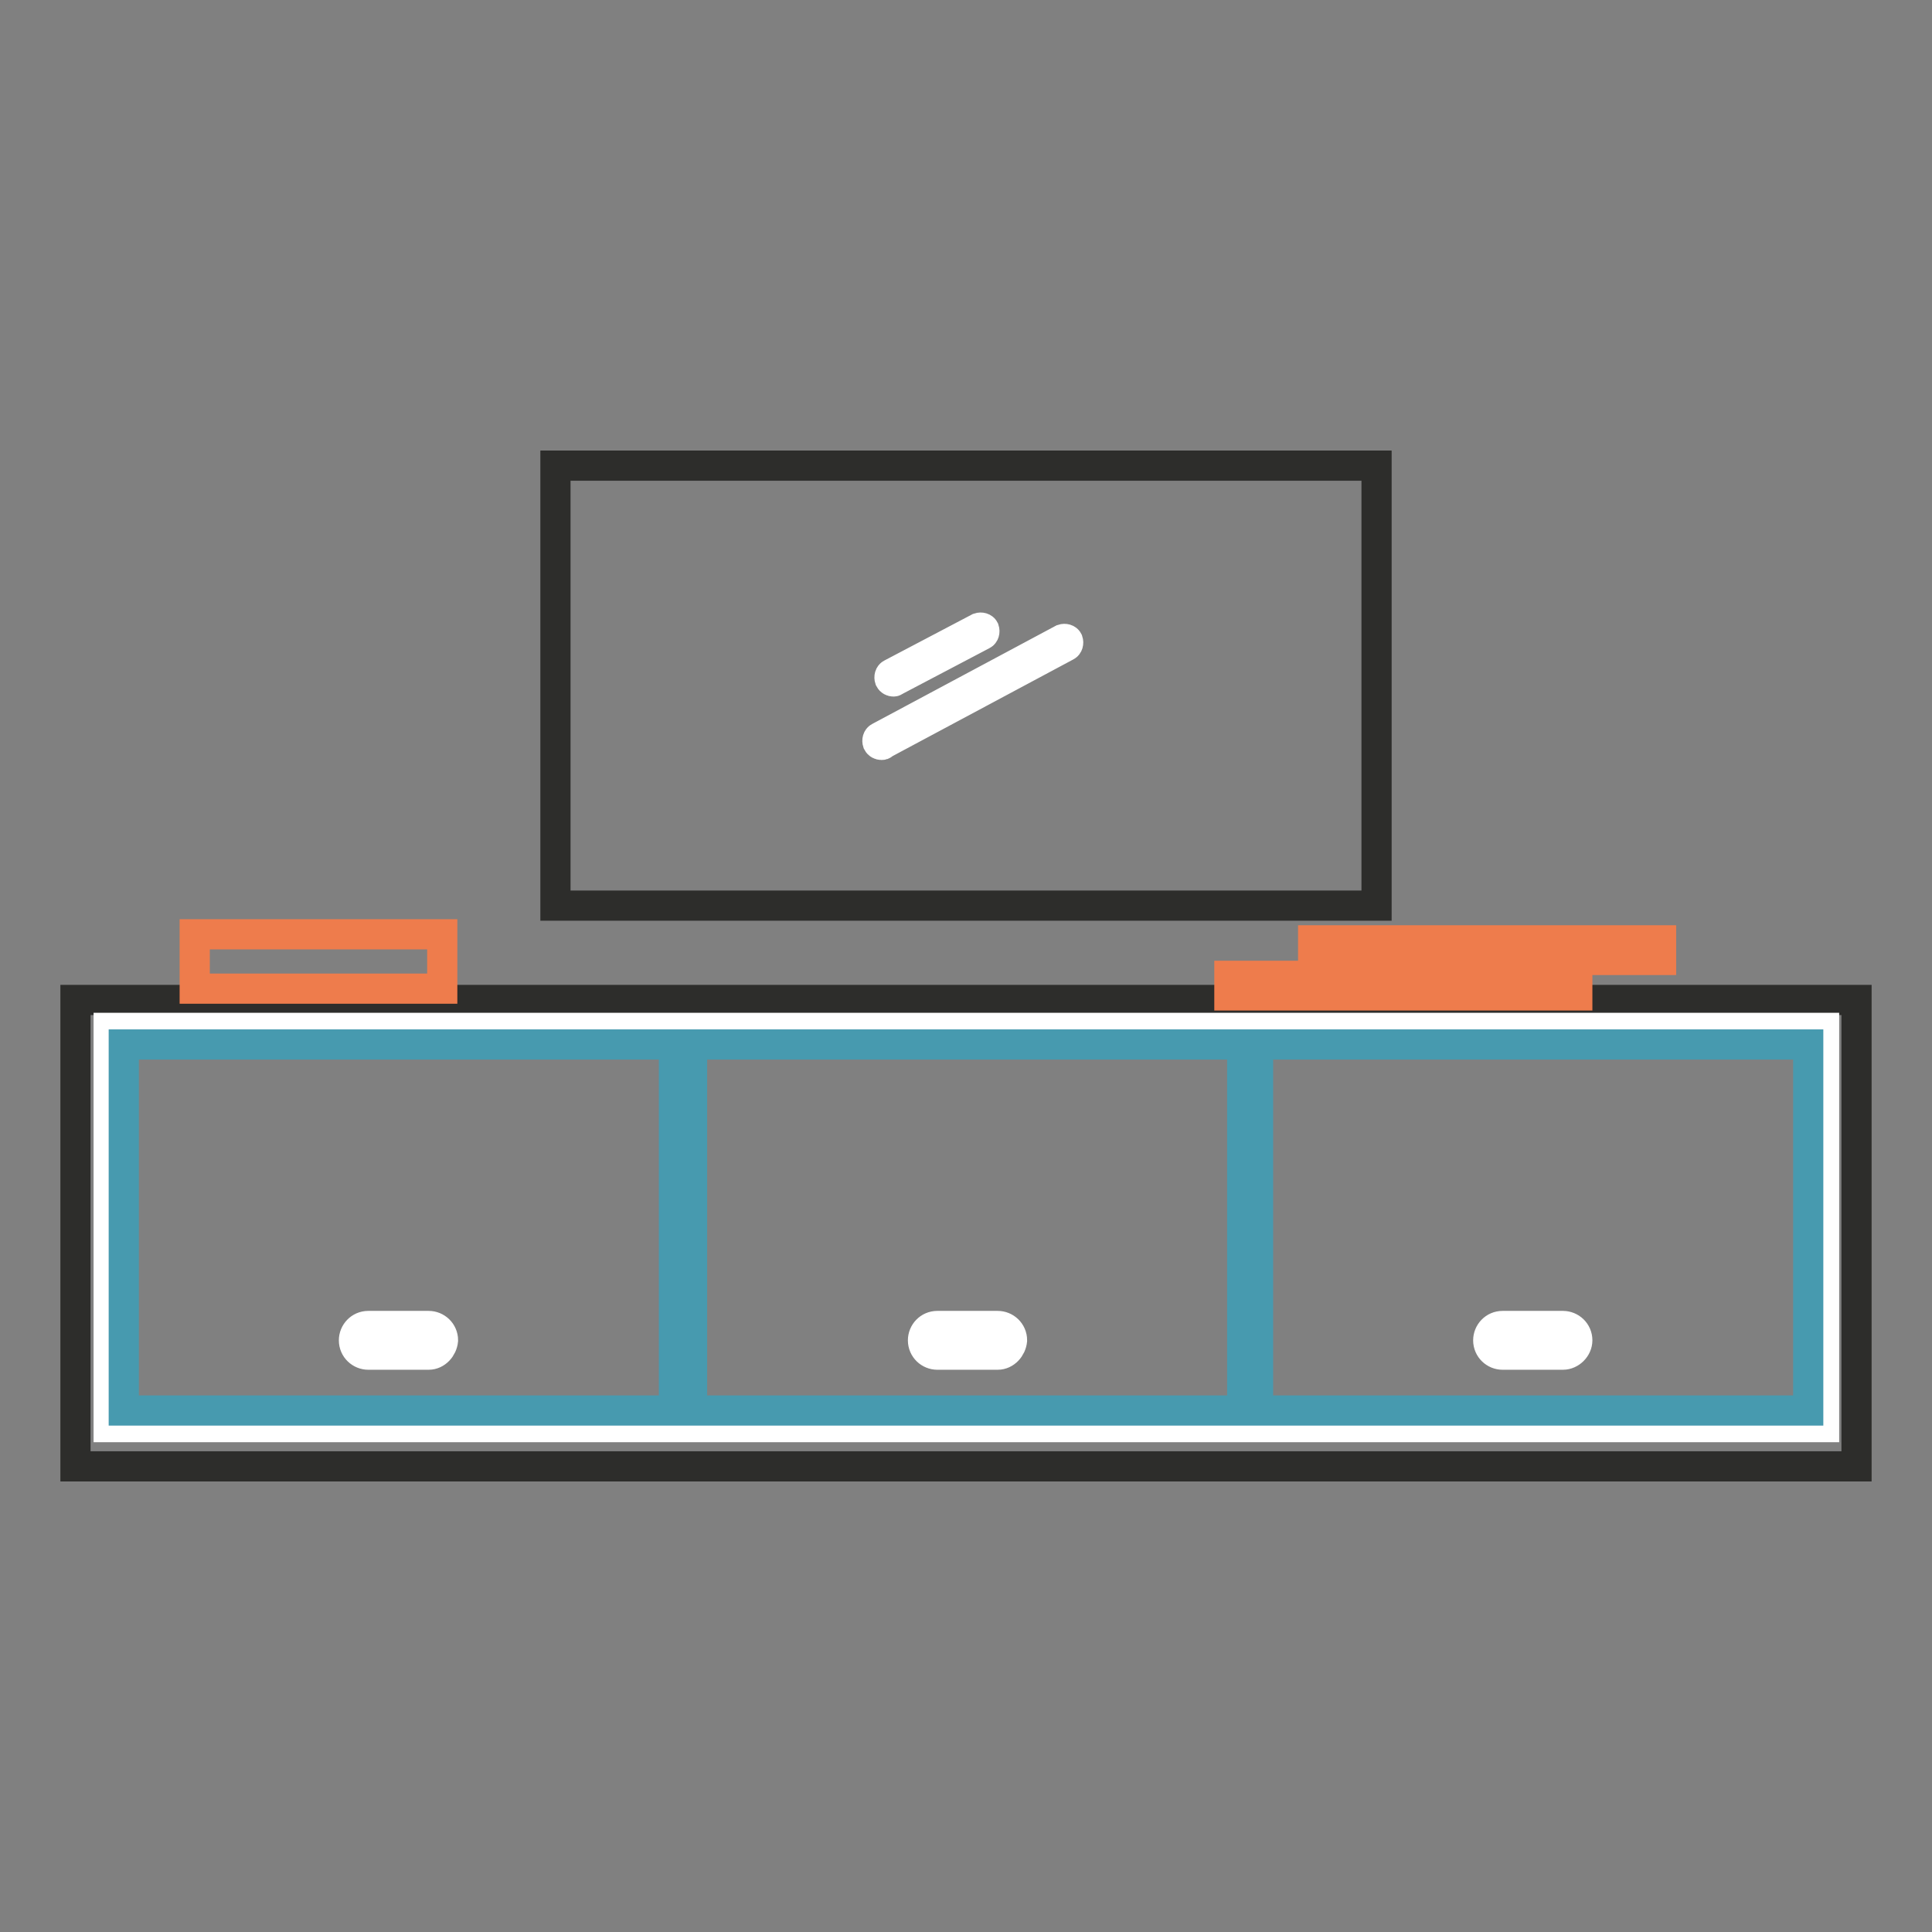
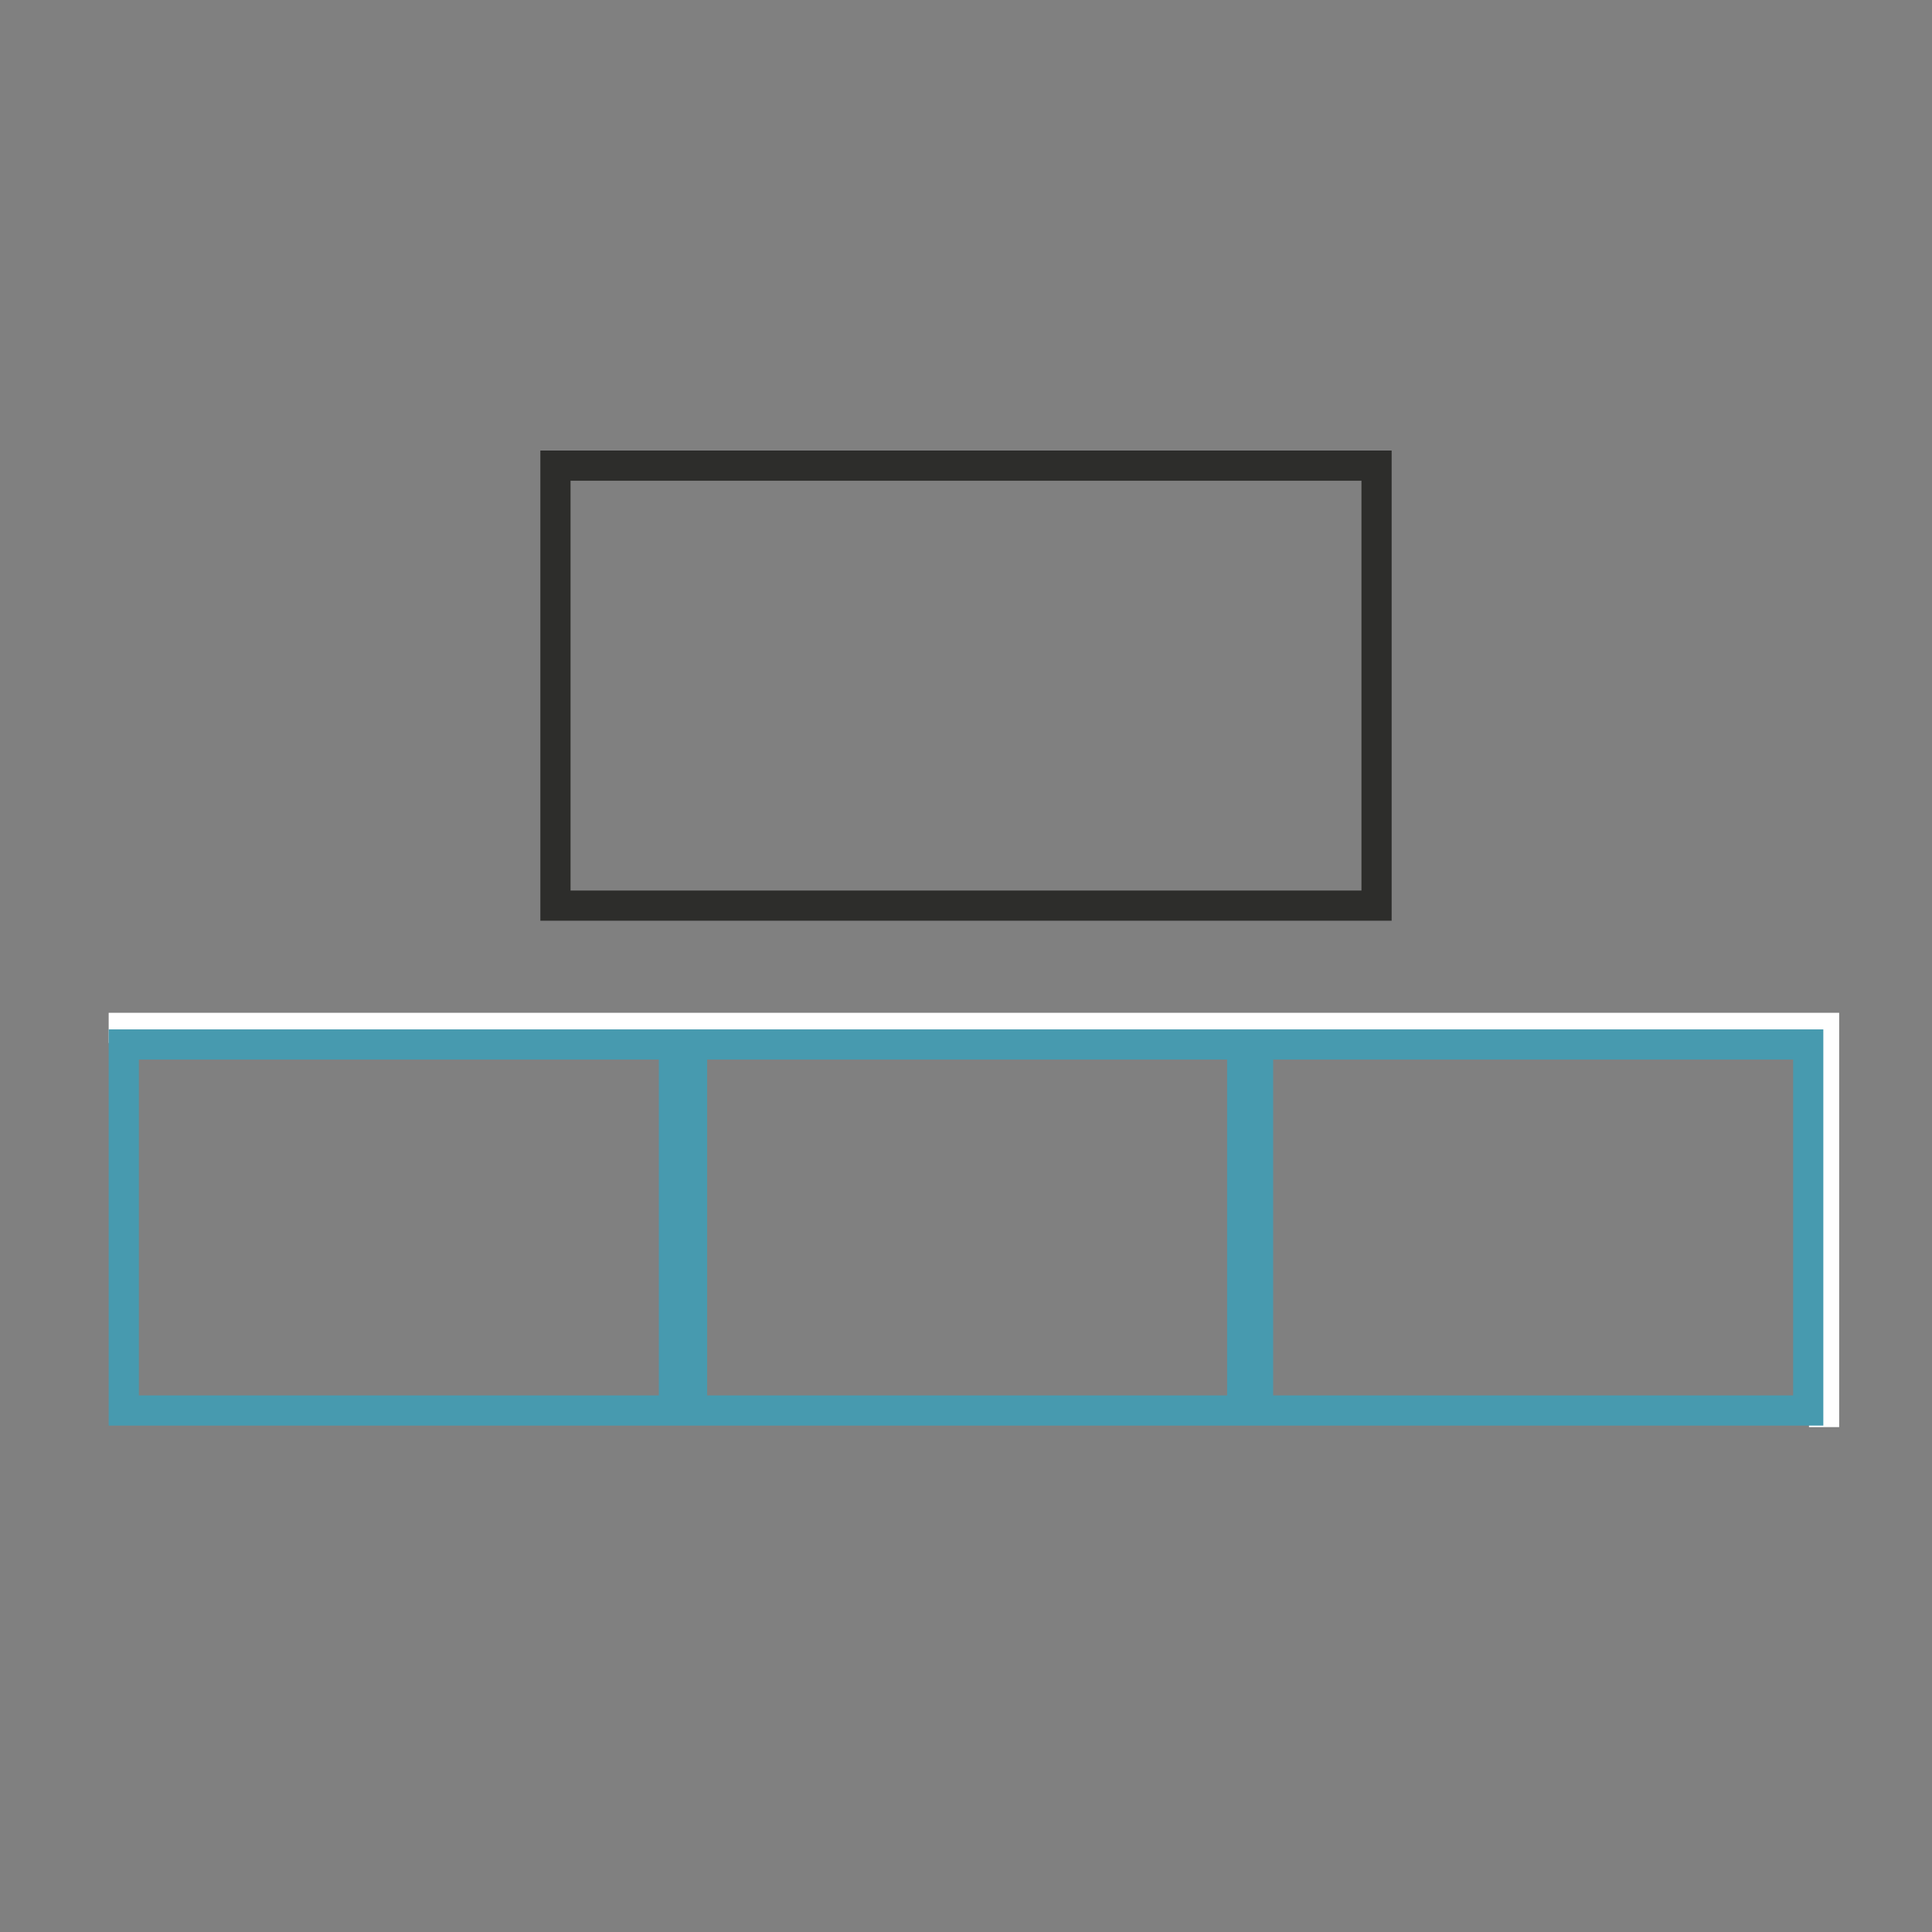
<svg xmlns="http://www.w3.org/2000/svg" version="1.1" x="0px" y="0px" viewBox="0 0 256 256" enable-background="new 0 0 256 256" xml:space="preserve">
  <rect x="0" y="0" width="256" height="256" fill="#808080" stroke="none" />
  <g>
-     <path stroke-width="4" fill-opacity="0" stroke="#2d2d2b" d="M10,132.5h236v61.8H10V132.5z" />
-     <path stroke-width="4" fill-opacity="0" stroke="#ffffff" d="M14.4,136.2h227.3v52.9H14.4V136.2z" />
+     <path stroke-width="4" fill-opacity="0" stroke="#ffffff" d="M14.4,136.2h227.3v52.9V136.2z" />
    <path stroke-width="4" fill-opacity="0" stroke="#479aaf" d="M166.7,138.4h72.9v48.5h-72.9V138.4z M91.7,138.4h72.9v48.5H91.7V138.4z M16.4,138.4h72.9v48.5H16.4V138.4z " />
-     <path stroke-width="4" fill-opacity="0" stroke="#ffffff" d="M56.8,179.5h-8c-1,0-1.9-0.8-1.9-1.9v0c0-1,0.8-1.9,1.9-1.9h8c1,0,1.9,0.8,1.9,1.9v0 C58.6,178.6,57.8,179.5,56.8,179.5z M132.2,179.5h-8c-1,0-1.9-0.8-1.9-1.9v0c0-1,0.8-1.9,1.9-1.9h8c1,0,1.9,0.8,1.9,1.9v0 C134,178.6,133.2,179.5,132.2,179.5z M207.1,179.5h-8c-1,0-1.9-0.8-1.9-1.9v0c0-1,0.8-1.9,1.9-1.9h8c1,0,1.9,0.8,1.9,1.9v0 C209,178.6,208.1,179.5,207.1,179.5z" />
    <path stroke-width="4" fill-opacity="0" stroke="#2d2d2b" d="M73.6,61.7h108.8V120H73.6V61.7z" />
-     <path stroke-width="4" fill-opacity="0" stroke="#ffffff" d="M118.4,90.3c-0.2,0-0.4-0.1-0.5-0.3c-0.1-0.3,0-0.6,0.2-0.7l11.6-6.1c0.3-0.1,0.6,0,0.7,0.2 c0.1,0.3,0,0.6-0.2,0.7l-11.6,6.1C118.6,90.2,118.5,90.3,118.4,90.3z M116.8,98.7c-0.2,0-0.4-0.1-0.5-0.3c-0.1-0.3,0-0.6,0.2-0.7 l24.3-13c0.3-0.1,0.6,0,0.7,0.2c0.1,0.3,0,0.6-0.2,0.7l-24.3,13C117,98.7,116.9,98.7,116.8,98.7L116.8,98.7z" />
-     <path stroke-width="4" fill-opacity="0" stroke="#ee7c4c" d="M25.8,123.8h32.8v7.2H25.8V123.8z M162.9,129.3H209v2.6h-46.1V129.3z M174,124.6h46.1v2.6H174V124.6z" />
  </g>
</svg>